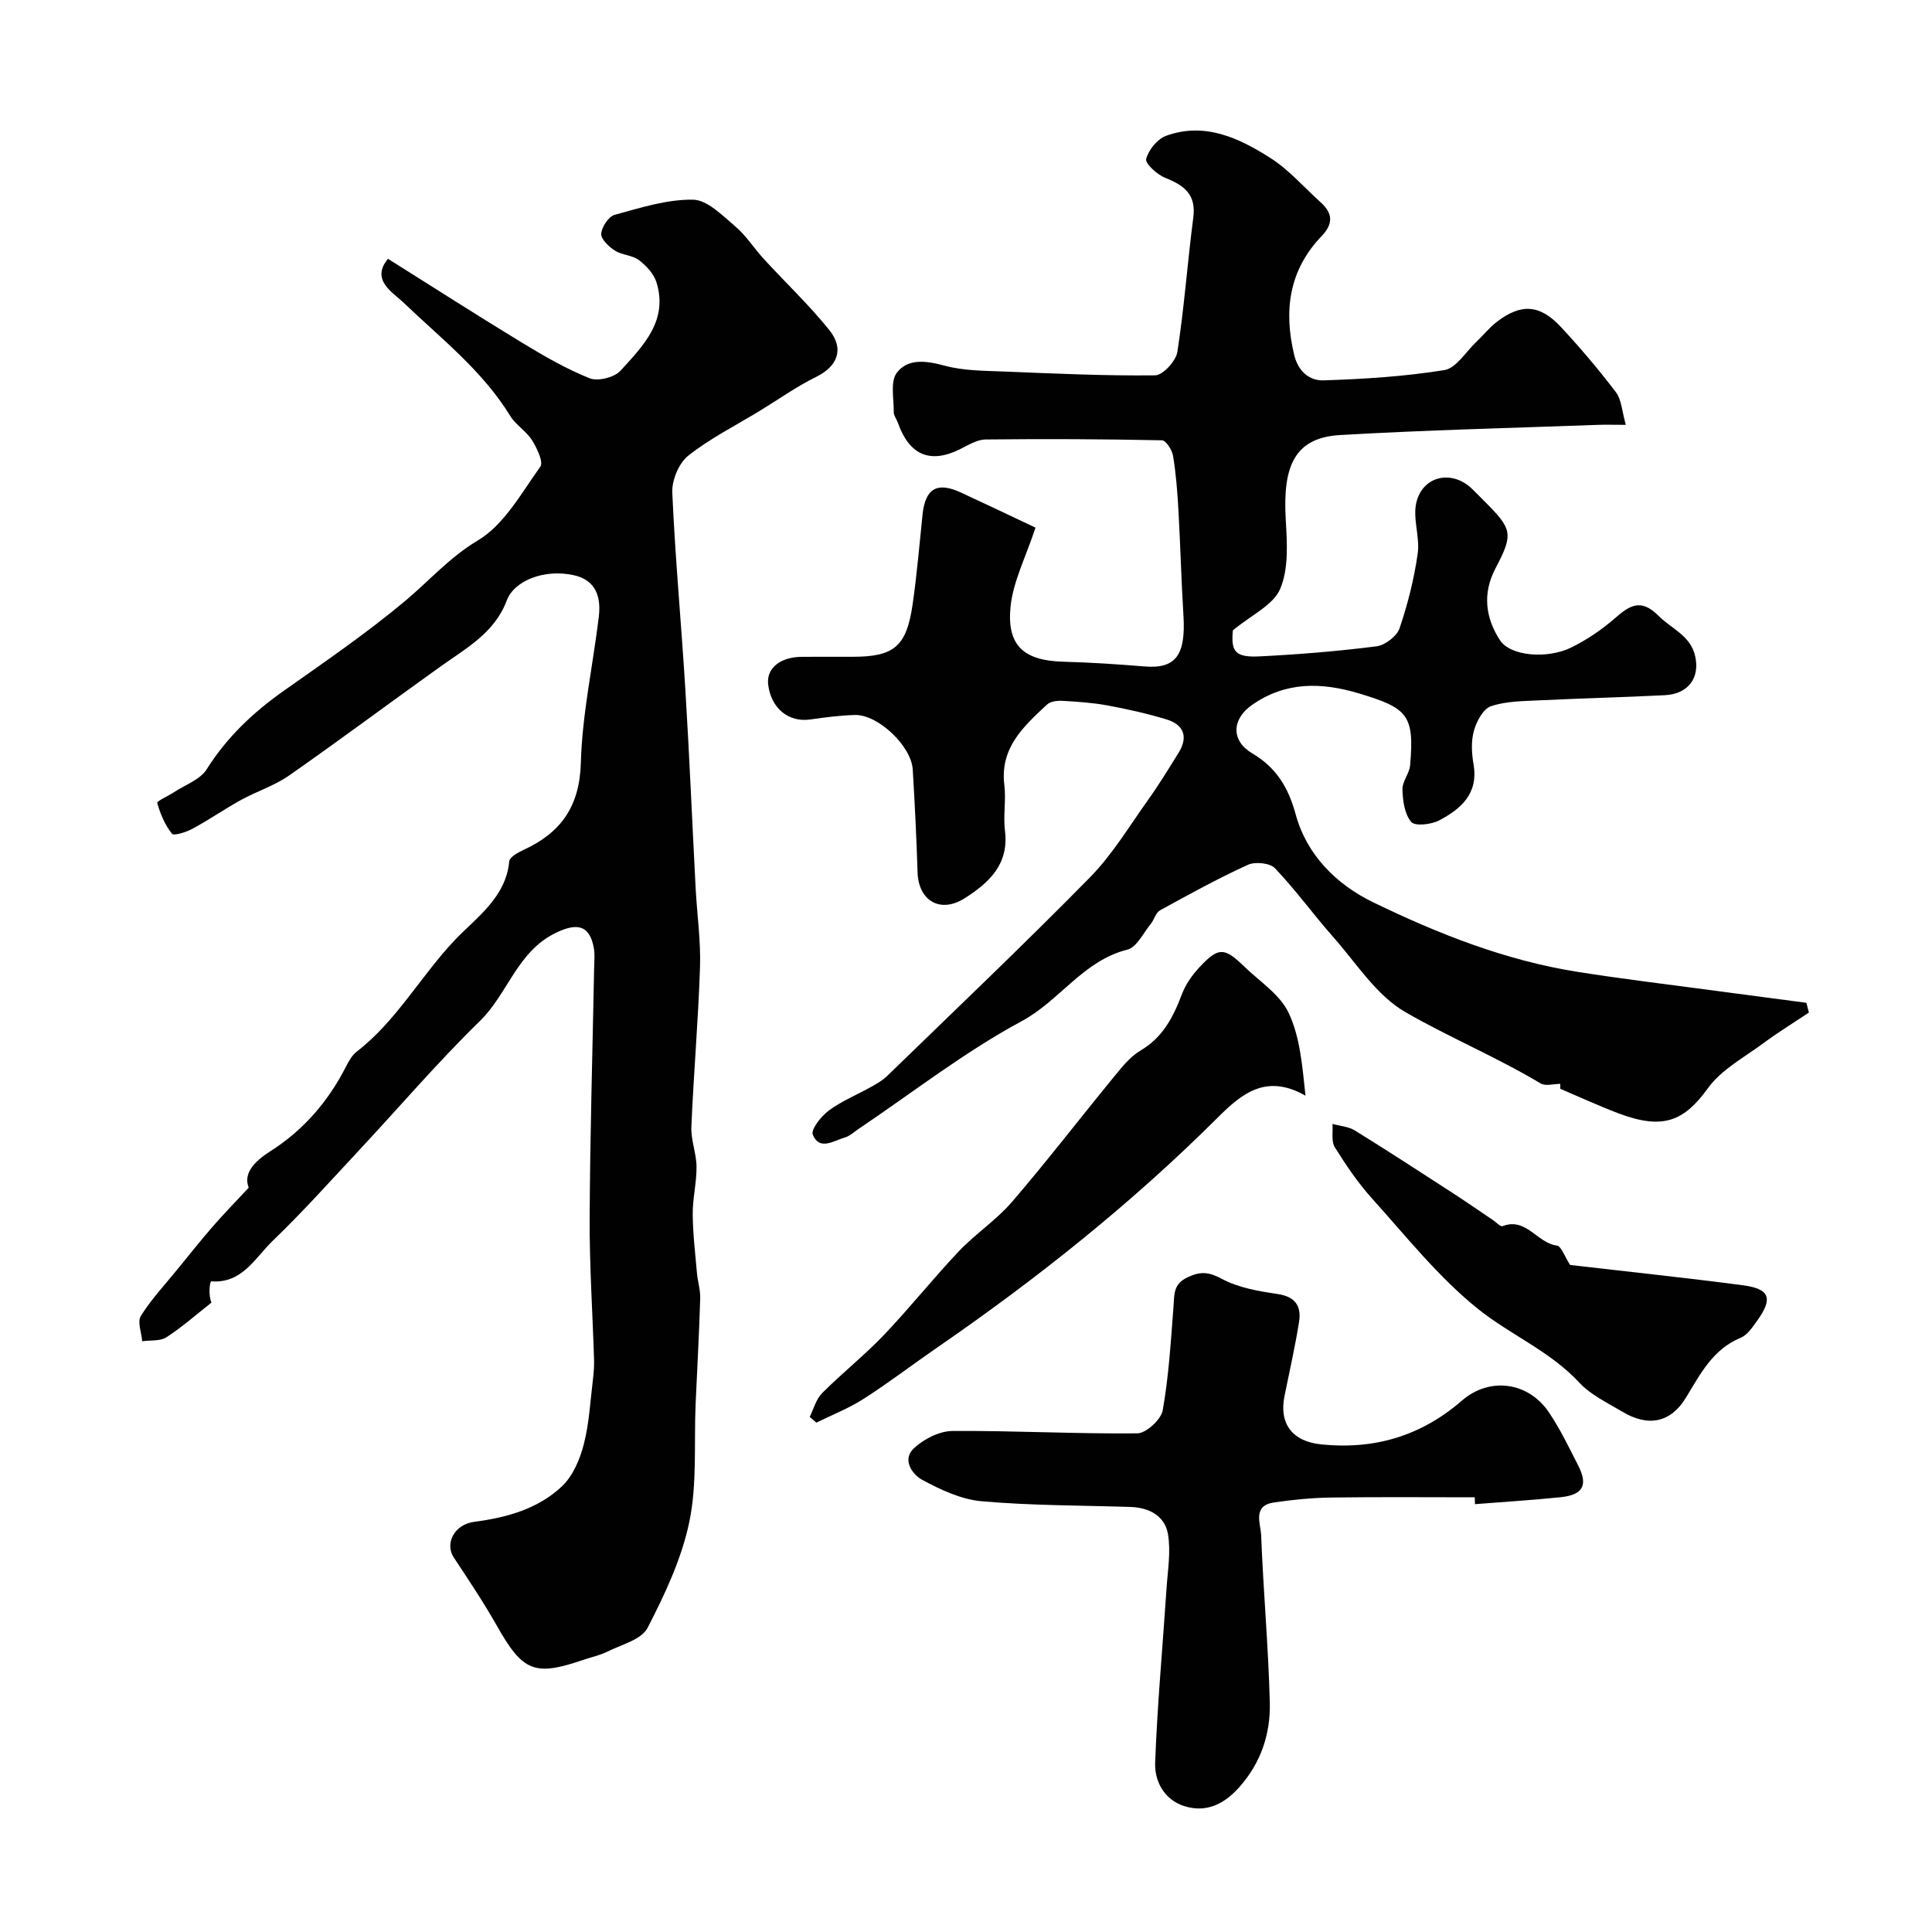
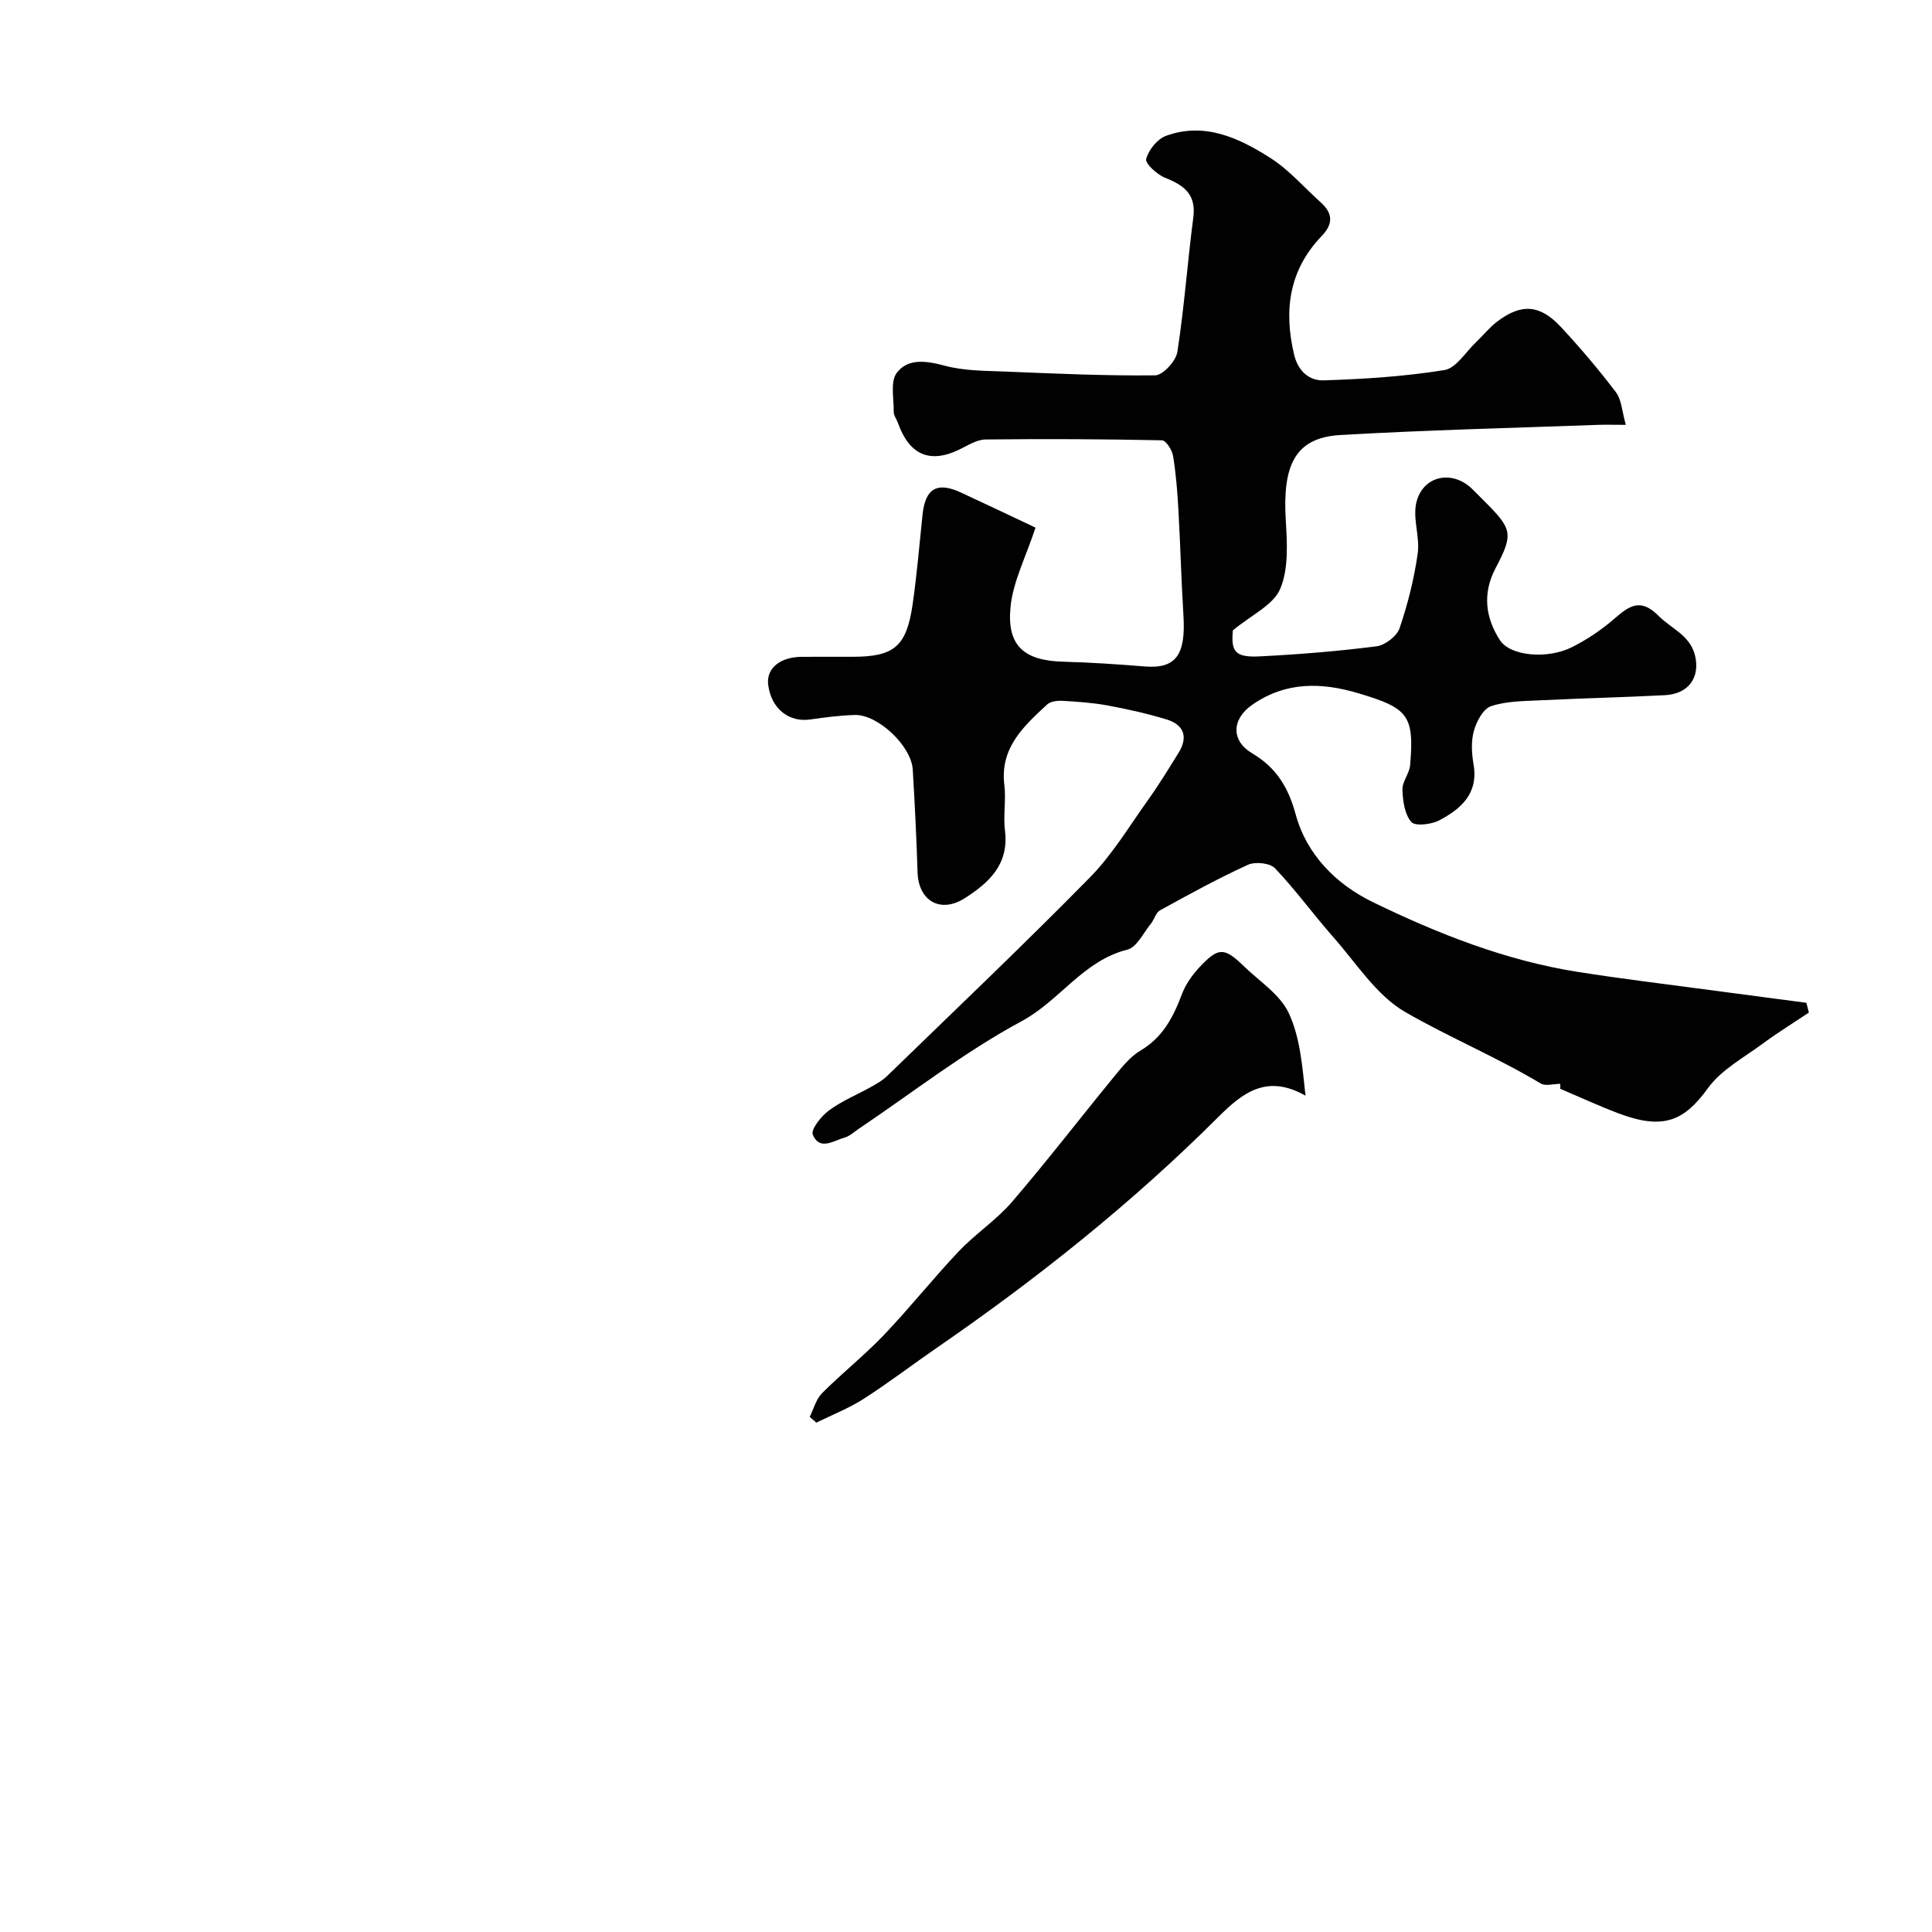
<svg xmlns="http://www.w3.org/2000/svg" enable-background="new 0 0 400 400" viewBox="0 0 400 400">
  <g fill="#010102">
    <path d="m323.04 224.4c-1.37 0-3.05.52-4.06-.08-9.09-5.44-18.91-9.53-28.01-14.77-5.98-3.44-10.15-10.13-14.93-15.54-4.12-4.66-7.78-9.75-12.07-14.25-1.04-1.09-4.1-1.4-5.61-.71-6.2 2.83-12.2 6.13-18.18 9.42-.88.48-1.2 1.91-1.91 2.79-1.55 1.89-2.91 4.86-4.86 5.35-9.15 2.29-14 10.57-21.88 14.81-11.82 6.36-22.55 14.76-33.74 22.29-.95.64-1.84 1.5-2.89 1.8-2.3.66-5.24 2.79-6.62-.59-.44-1.08 1.75-3.84 3.34-5.01 2.7-1.99 5.89-3.29 8.84-4.94 1.12-.63 2.27-1.29 3.18-2.17 14.06-13.65 28.27-27.16 42.01-41.13 4.65-4.73 8.15-10.61 12.05-16.06 2.25-3.15 4.27-6.46 6.31-9.75 2.05-3.31 1.09-5.83-2.52-6.92-4.02-1.22-8.14-2.14-12.27-2.9-3.04-.56-6.16-.76-9.25-.94-1.06-.06-2.48.11-3.18.76-4.85 4.51-9.8 8.96-8.85 16.68.38 3.12-.26 6.37.13 9.48.86 6.94-3.34 10.77-8.34 13.95-5.07 3.22-9.58.51-9.76-5.37-.22-7.1-.57-14.21-1-21.3-.29-4.84-7.19-11.38-11.94-11.27-3.1.08-6.2.49-9.28.93-4.47.65-8.12-2.31-8.71-7.23-.4-3.34 2.44-5.71 6.96-5.74 3.5-.03 7-.01 10.5-.01 8.61 0 11.18-2.1 12.45-10.86.89-6.16 1.4-12.37 2.05-18.56.57-5.44 3.01-6.88 7.97-4.58 5.44 2.52 10.84 5.1 15.42 7.26-2.02 6.14-4.65 11.17-5.17 16.4-.81 8.1 2.84 11.15 10.94 11.36 5.6.15 11.2.52 16.79.98 6.44.53 8.58-2.29 8.07-10.54-.45-7.26-.63-14.54-1.04-21.8-.21-3.77-.5-7.55-1.11-11.26-.2-1.21-1.47-3.2-2.29-3.22-12.17-.25-24.36-.31-36.53-.17-1.83.02-3.69 1.24-5.44 2.09-6.1 2.95-10.35 1.12-12.71-5.54-.27-.76-.87-1.51-.86-2.26.03-2.76-.75-6.27.63-8.09 2.32-3.07 6.15-2.49 9.95-1.47 3.92 1.05 8.16 1.04 12.27 1.2 10.42.42 20.85.91 31.27.79 1.61-.02 4.3-2.96 4.6-4.84 1.43-9.22 2.09-18.57 3.3-27.83.63-4.81-1.92-6.68-5.83-8.23-1.67-.66-4.18-2.97-3.93-3.9.5-1.87 2.32-4.14 4.12-4.79 8.01-2.91 15.11.45 21.62 4.6 3.85 2.45 6.94 6.07 10.38 9.16 2.51 2.26 2.68 4.42.21 7-6.74 7.02-7.89 15.36-5.69 24.57.83 3.47 3.2 5.4 6.1 5.3 8.36-.27 16.77-.8 25.01-2.13 2.44-.4 4.42-3.77 6.58-5.81 1.45-1.37 2.71-2.98 4.29-4.19 5.01-3.84 8.9-3.61 13.27 1.1 4 4.31 7.82 8.81 11.37 13.49 1.17 1.54 1.24 3.92 2.05 6.75-2.53 0-4.29-.06-6.04.01-17.7.65-35.42 1.07-53.1 2.1-9.55.55-11.91 6.56-11.27 17.51.28 4.79.63 10.12-1.14 14.32-1.42 3.38-5.99 5.43-9.81 8.61-.4 4.42.42 5.66 5.71 5.38 8.03-.41 16.07-1.06 24.05-2.08 1.77-.23 4.2-2.1 4.76-3.75 1.7-5.01 3.01-10.22 3.75-15.45.49-3.45-1.07-7.26-.28-10.57 1.34-5.58 7.4-6.81 11.5-2.86.84.81 1.65 1.65 2.47 2.47 5.88 5.88 6.22 6.79 2.43 13.99-2.79 5.3-2.05 10.31.89 14.88 2.16 3.36 9.88 3.98 14.86 1.5 3.18-1.58 6.21-3.63 8.89-5.96 3.08-2.68 5.41-4.28 9.1-.56 2.66 2.68 6.6 4.04 7.58 8.32 1.03 4.47-1.38 7.86-6.25 8.11-8.59.44-17.2.64-25.79 1.06-3.44.17-7.03.15-10.22 1.22-1.61.53-3 3.14-3.54 5.08-.61 2.16-.47 4.68-.08 6.95 1.05 6.05-2.59 9.23-7.09 11.6-1.64.87-5 1.26-5.8.34-1.38-1.6-1.76-4.38-1.83-6.7-.06-1.66 1.44-3.32 1.59-5.04.89-10.37-.42-11.84-10.68-14.9-7.78-2.32-15.11-2.42-22.01 2.38-4.28 2.97-4.41 7.44-.02 10.04 4.97 2.94 7.48 7 9.02 12.66 2.27 8.36 8.41 14.49 16.02 18.18 13.47 6.54 27.43 12.06 42.37 14.42 9.05 1.43 18.14 2.52 27.22 3.74 6.7.9 13.41 1.77 20.12 2.66.17.67.34 1.34.52 2.02-3.15 2.11-6.39 4.1-9.43 6.35-3.97 2.94-8.67 5.44-11.46 9.29-4.89 6.75-9.18 8.76-18.52 5.23-4.08-1.54-8.05-3.38-12.07-5.09-.01-.32 0-.67.01-1.02z" />
-     <path d="m80.33 53.58c9.28 5.83 18.47 11.73 27.8 17.4 4.49 2.73 9.1 5.4 13.96 7.34 1.71.68 5.12-.18 6.38-1.57 4.64-5.11 9.93-10.34 7.44-18.32-.55-1.76-2.13-3.44-3.66-4.6-1.35-1.02-3.47-1-4.93-1.94-1.25-.8-2.9-2.35-2.84-3.48.08-1.41 1.51-3.58 2.77-3.93 5.33-1.46 10.82-3.22 16.22-3.14 2.97.04 6.09 3.28 8.77 5.54 2.23 1.88 3.84 4.49 5.84 6.67 4.52 4.93 9.4 9.55 13.59 14.74 3.23 4 1.69 7.59-2.71 9.75-4.03 1.98-7.74 4.63-11.59 6.98-5 3.05-10.3 5.71-14.86 9.31-1.96 1.55-3.43 5.09-3.32 7.65.6 13.63 1.88 27.23 2.71 40.85.84 13.7 1.41 27.42 2.13 41.13.29 5.44 1.08 10.88.9 16.3-.36 11.03-1.33 22.05-1.79 33.08-.11 2.72 1.05 5.48 1.07 8.23.03 3.26-.81 6.53-.79 9.79.03 4.06.52 8.11.87 12.16.16 1.79.74 3.57.68 5.34-.22 7.29-.63 14.57-.95 21.85-.35 8.12.33 16.45-1.29 24.31-1.58 7.64-5.05 15.03-8.67 22.03-1.25 2.42-5.36 3.43-8.26 4.88-1.58.79-3.37 1.16-5.07 1.74-10.13 3.46-12.51 2.4-17.93-7.19-2.72-4.82-5.82-9.42-8.87-14.05-1.85-2.81.08-6.8 4.24-7.35 6.78-.89 13.22-2.67 18.19-7.37 2.26-2.14 3.71-5.58 4.51-8.69 1.13-4.4 1.35-9.04 1.91-13.58.16-1.31.25-2.65.21-3.96-.3-9.8-.96-19.59-.91-29.39.09-17.26.6-34.52.93-51.79.03-1.33.17-2.7-.06-3.99-.85-4.83-3.5-5.26-7.76-3.23-8.12 3.86-10.02 12.65-15.84 18.32-8.75 8.53-16.72 17.87-25.07 26.82-5.88 6.3-11.64 12.74-17.84 18.7-3.62 3.48-6.26 8.85-12.71 8.37-.24-.02-.68 2.65.05 4.4-3.08 2.42-6.03 5.04-9.31 7.17-1.31.85-3.33.59-5.03.83-.14-1.78-1.04-4.03-.28-5.24 2.15-3.44 4.97-6.45 7.55-9.62 2.42-2.97 4.81-5.98 7.32-8.87 2.2-2.53 4.54-4.93 7.46-8.07-1.08-2.77.81-5.2 4.47-7.53 6.76-4.29 11.94-10.23 15.62-17.43.59-1.15 1.26-2.42 2.25-3.18 8.3-6.4 13.3-15.73 20.43-23.22 4.23-4.44 10.49-8.69 11.17-16.19.08-.88 1.8-1.84 2.95-2.37 7.75-3.56 11.63-8.99 11.88-18.06.28-10.08 2.49-20.1 3.71-30.16.5-4.13-.54-7.67-5.26-8.68-5.98-1.29-12.23 1.09-13.8 5.27-2.5 6.67-8.36 9.84-13.69 13.64-10.49 7.5-20.82 15.21-31.38 22.59-3.03 2.11-6.7 3.27-9.97 5.07-3.39 1.87-6.59 4.09-9.99 5.93-1.31.71-3.88 1.54-4.28 1.04-1.45-1.81-2.41-4.11-3.05-6.36-.11-.39 2.29-1.45 3.5-2.25 2.3-1.52 5.38-2.58 6.73-4.71 4.18-6.65 9.62-11.79 15.96-16.26 8.46-5.97 17.03-11.85 24.98-18.47 5.07-4.22 9.27-9.12 15.23-12.68 5.44-3.25 9.01-9.81 12.92-15.26.69-.96-.71-3.87-1.74-5.5-1.17-1.87-3.34-3.12-4.49-5-5.76-9.4-14.34-16.04-22.13-23.5-2.19-2.1-6.83-4.65-3.18-9.04z" />
-     <path d="m305.33 310c-9.93 0-19.87-.09-29.8.05-3.93.06-7.89.45-11.78 1.02-4.51.66-2.73 4.42-2.64 6.81.44 11.54 1.5 23.06 1.79 34.61.16 6.47-1.83 12.51-6.35 17.56-3.14 3.51-6.84 5.32-11.37 3.88-4.13-1.31-6.16-5.14-6.02-8.96.44-12.01 1.56-24 2.35-36 .25-3.8.93-7.71.3-11.38-.64-3.71-3.86-5.46-7.71-5.59-10.29-.33-20.61-.28-30.85-1.18-4.22-.37-8.49-2.37-12.31-4.43-2.04-1.1-4.26-4.19-1.73-6.54 2.05-1.91 5.27-3.56 7.99-3.58 12.75-.09 25.51.62 38.26.49 1.85-.02 4.93-2.86 5.27-4.77 1.25-7.07 1.68-14.3 2.23-21.48.19-2.5-.09-4.65 2.93-6.07 2.73-1.28 4.4-1.1 7.11.35 3.42 1.83 7.57 2.54 11.5 3.12 3.69.54 4.97 2.53 4.46 5.75-.82 5.14-1.97 10.23-3.01 15.33-1.19 5.84 1.67 9.46 7.61 10.06 11.04 1.11 20.67-1.74 29.14-9.09 5.73-4.97 13.74-3.82 17.95 2.4 2.35 3.47 4.19 7.31 6.1 11.06 2.08 4.08 1 6.08-3.62 6.56-5.9.61-11.83.97-17.75 1.44-.03-.49-.04-.96-.05-1.42z" />
    <path d="m167.64 293.35c.83-1.66 1.32-3.67 2.57-4.92 4.13-4.14 8.76-7.81 12.79-12.03 5.34-5.6 10.17-11.69 15.49-17.31 3.45-3.64 7.79-6.48 11.05-10.27 7.26-8.45 14.05-17.29 21.12-25.91 1.62-1.98 3.32-4.13 5.46-5.4 4.63-2.73 6.79-6.92 8.58-11.67.77-2.05 2.15-4 3.66-5.61 3.9-4.16 5.11-4.13 9.2-.16 3.23 3.13 7.47 5.84 9.26 9.67 2.38 5.08 2.81 11.07 3.47 17.11-8.08-4.61-13.15-.47-18.03 4.39-17.85 17.81-37.48 33.46-58.22 47.75-5.11 3.52-10.04 7.3-15.26 10.64-3.05 1.96-6.5 3.3-9.77 4.91-.46-.39-.92-.79-1.37-1.19z" />
-     <path d="m325.08 261.9c11.79 1.37 23.8 2.63 35.77 4.2 5.59.74 6.27 2.71 2.95 7.34-.96 1.34-2.03 2.96-3.43 3.54-5.79 2.4-8.33 7.5-11.32 12.4-3.17 5.19-7.81 6.12-13.2 2.88-3.07-1.84-6.5-3.45-8.87-6-6.05-6.53-14.28-9.89-20.95-15.24-8.16-6.54-14.84-14.98-21.91-22.82-2.94-3.25-5.43-6.95-7.76-10.67-.77-1.23-.36-3.2-.49-4.84 1.56.44 3.33.55 4.65 1.37 6.76 4.18 13.42 8.52 20.09 12.84 2.86 1.85 5.66 3.8 8.49 5.7.67.45 1.55 1.43 1.99 1.26 4.89-1.9 7.16 3.51 11.23 4.02.94.12 1.63 2.3 2.76 4.02z" />
  </g>
</svg>